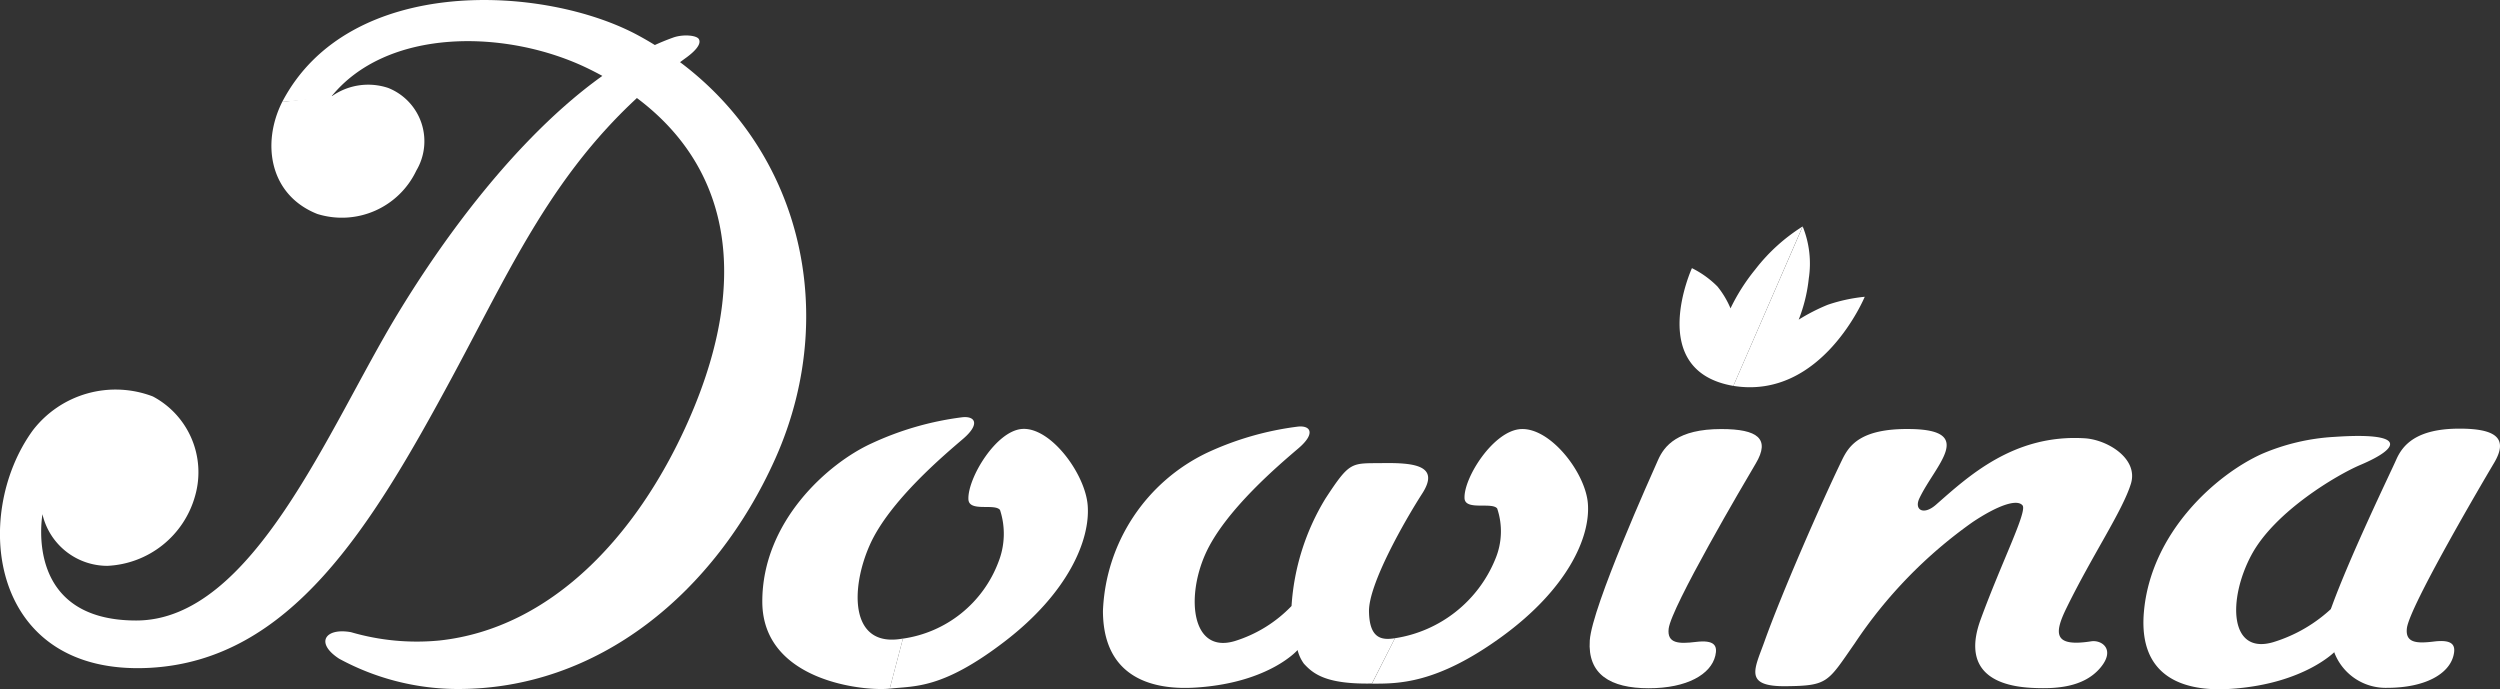
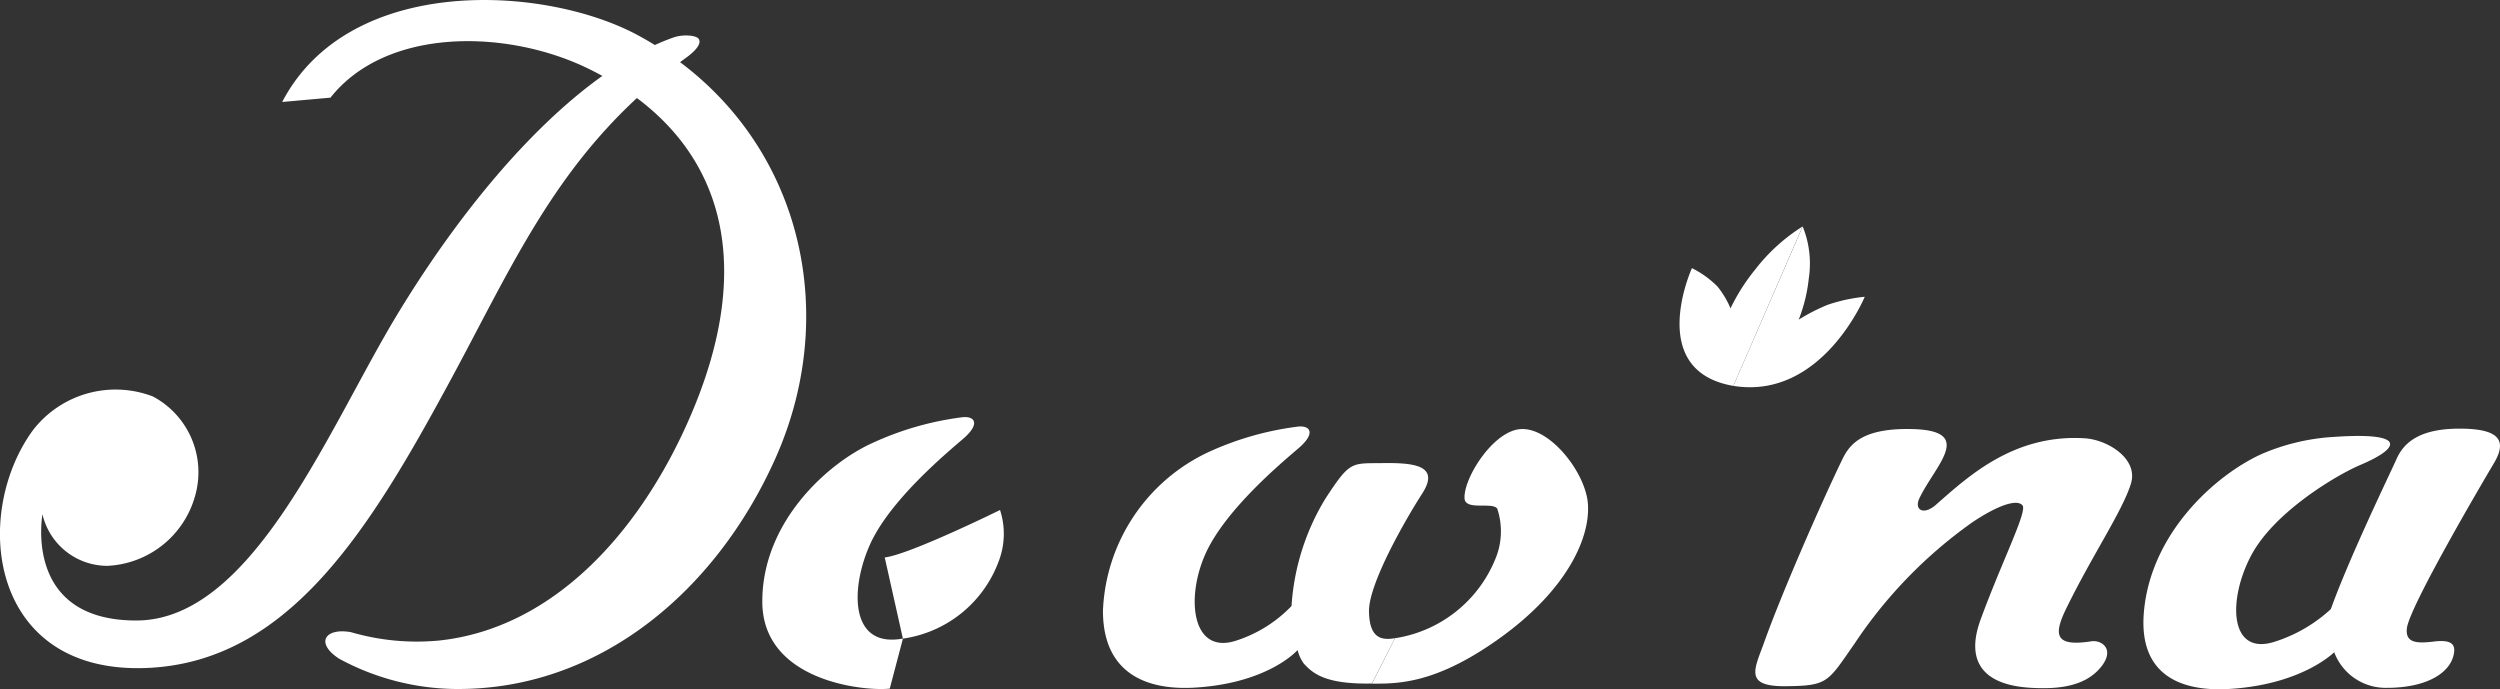
<svg xmlns="http://www.w3.org/2000/svg" width="132.046" height="36.405" viewBox="0 0 132.046 36.405">
  <rect x="0" y="0" width="132.046" height="36.405" fill="#333333" stroke="none" />
  <g transform="translate(-281.003 -15)">
    <path d="M908.883-371.309" transform="translate(-611.618 392.817)" fill="#fff" />
-     <path d="M906.859-373.136c-1.1,2.187-.672,4.915,1.857,5.916a4.351,4.351,0,0,0,5.229-2.295,3.03,3.03,0,0,0,.263-2.523,3.029,3.029,0,0,0-1.748-1.838,3.326,3.326,0,0,0-2.954.42" transform="translate(-610.951 393.522)" fill="#fff" />
-     <path d="M950.958-338.493a6.345,6.345,0,0,0,5.05-4.058,4.056,4.056,0,0,0,.08-2.735c-.273-.367-1.64.124-1.67-.565-.048-1.114,1.476-3.658,2.872-3.719,1.5-.065,3.293,2.377,3.427,4.028.149,1.839-1.04,4.631-4.366,7.186s-4.779,2.354-6.09,2.506" transform="translate(-622.265 387.224)" fill="#fff" />
+     <path d="M950.958-338.493a6.345,6.345,0,0,0,5.05-4.058,4.056,4.056,0,0,0,.08-2.735s-4.779,2.354-6.09,2.506" transform="translate(-622.265 387.224)" fill="#fff" />
    <path d="M985.772-338.511a6.838,6.838,0,0,0,5.3-4.178,3.781,3.781,0,0,0,.1-2.674c-.28-.357-1.7.129-1.725-.545-.045-1.09,1.543-3.584,2.988-3.65,1.555-.074,3.394,2.3,3.526,3.922.149,1.8-1.094,4.534-4.55,7.047s-5.491,2.478-6.854,2.478" transform="translate(-631.09 387.221)" fill="#fff" />
    <path d="M947.933-336.068c-1.309.149-6.724-.365-6.732-4.588s3.456-7.312,5.788-8.371a16.083,16.083,0,0,1,4.725-1.367c.708-.1,1.034.326.092,1.134s-3.876,3.26-4.918,5.583-1.082,5.491,1.741,4.965" transform="translate(-619.934 387.439)" fill="#fff" />
    <path d="M980.849-338.56c-.714.117-1.349.013-1.371-1.416s1.852-4.731,2.812-6.226-.446-1.629-2.1-1.607-1.7-.134-3.013,1.875a12.4,12.4,0,0,0-1.79,5.673,7.042,7.042,0,0,1-2.988,1.849c-2.279.69-2.6-2.279-1.56-4.6s3.976-4.776,4.918-5.583.616-1.237-.092-1.134a16.081,16.081,0,0,0-4.725,1.367A9.679,9.679,0,0,0,965.426-340c.009,4.222,3.744,4.135,5.058,4.036,3.764-.283,5.222-1.971,5.222-1.971a2.089,2.089,0,0,0,.333.72c.492.535,1.161,1.093,3.593,1.049" transform="translate(-626.167 387.269)" fill="#fff" />
    <path d="M979.179-333.594" transform="translate(-629.706 383.113)" fill="#fff" />
    <path d="M972.859-331.054" transform="translate(-628.08 382.459)" fill="#fff" />
    <path d="M965.2-335.362" transform="translate(-626.109 383.568)" fill="#fff" />
    <path d="M969.651-345.578" transform="translate(-627.255 386.196)" fill="#fff" />
-     <path d="M979.045-333.961" transform="translate(-629.672 383.207)" fill="#fff" />
    <path d="M1019.68-335.387" transform="translate(-640.128 383.574)" fill="#fff" />
    <path d="M1020.487-345.9c.833-1.755,3-3.6-.45-3.66-2.685-.049-3.276.891-3.639,1.64-1.15,2.377-3.229,7.149-4.1,9.6-.52,1.445-1.1,2.366,1.135,2.343s2.2-.2,3.633-2.254a24.334,24.334,0,0,1,6.222-6.406c1.307-.875,2.349-1.249,2.646-.891.264.32-1.1,2.982-2.216,6.038-.861,2.362.313,3.474,2.695,3.6,1.242.066,2.732-.007,3.62-1.046.834-.977.091-1.5-.474-1.411-1.982.31-1.97-.4-1.3-1.765,1.37-2.8,2.958-5.125,3.4-6.559.411-1.337-1.258-2.33-2.438-2.4-3.765-.232-6.178,2.038-7.866,3.516C1020.7-344.985,1020.2-345.294,1020.487-345.9Z" transform="translate(-638.105 387.221)" fill="#fff" />
    <path d="M889.228-352.261c-.03.242-.932,5.612,4.953,5.612,6.175,0,10.158-10.17,13.8-16.18,4.129-6.811,9.515-12.809,14.562-14.61.52-.186,1.235-.123,1.355.08.164.28-.258.683-.664.979-6.461,4.69-8.85,10.352-12.359,16.863-4.293,7.967-8.548,14.963-15.968,15.367-8.483.46-9.455-8.051-6.187-12.542a5.512,5.512,0,0,1,6.341-1.791,4.53,4.53,0,0,1,2.236,5.234,5.05,5.05,0,0,1-4.643,3.713,3.523,3.523,0,0,1-3.425-2.725" transform="translate(-605.984 394.423)" fill="#fff" />
    <path d="M907.056-374.686c3.537-6.776,13.905-6.187,18.834-3.5,8.284,4.508,10.893,14.111,7.212,22.336-3.145,7.029-9.331,12.242-16.906,12.169a13.161,13.161,0,0,1-6.134-1.6c-1.29-.841-.726-1.646.629-1.4a12.411,12.411,0,0,0,4.664.44c5.9-.637,10.418-5.513,13.083-11.443,3.966-8.822,1.761-15.341-5.183-18.748-4.333-2.126-10.707-2.2-13.649,1.518" transform="translate(-611.148 395.072)" fill="#fff" />
    <path d="M965.2-335.362" transform="translate(-626.109 383.568)" fill="#fff" />
-     <path d="M1003.649-347.918c.333-.759,1.04-1.64,3.342-1.64,1.931,0,2.6.512,1.822,1.82-.605,1.02-4.467,7.586-4.6,8.724-.091.786.535.81,1.432.7,1-.121,1.157.2,1.032.729-.232.978-1.485,1.717-3.518,1.717s-3.234-.737-3.113-2.525S1003.315-347.159,1003.649-347.918Z" transform="translate(-635.074 387.22)" fill="#fff" />
    <path d="M1010.26-355.546c4.679.752,6.94-4.707,6.94-4.707a8.69,8.69,0,0,0-1.955.423,10.008,10.008,0,0,0-1.534.786,8.292,8.292,0,0,0,.533-2.175,5.22,5.22,0,0,0-.322-2.748" transform="translate(-637.704 390.928)" fill="#fff" />
    <path d="M1009.275-355.546c-4.658-.8-2.188-6.219-2.188-6.219a5.075,5.075,0,0,1,1.349.97,4.769,4.769,0,0,1,.689,1.154,10.329,10.329,0,0,1,1.3-2.046,9.6,9.6,0,0,1,2.508-2.279" transform="translate(-636.719 390.928)" fill="#fff" />
    <path d="M1052.76-340.072c.98-2.732,3.183-7.272,3.447-7.876.334-.759,1.04-1.64,3.342-1.64,1.931,0,2.6.512,1.822,1.82-.606,1.019-4.467,7.586-4.6,8.724-.091.786.536.81,1.432.7,1-.12,1.158.2,1.032.729-.233.978-1.485,1.717-3.518,1.717a2.9,2.9,0,0,1-2.786-1.885" transform="translate(-648.64 387.228)" fill="#fff" />
    <path d="M1049.432-340.028a7.877,7.877,0,0,1-3.148,1.849c-2.34.69-2.4-2.279-1.158-4.6s4.571-4.259,5.75-4.758c2.189-.925,2.41-1.742-1.347-1.485a11.3,11.3,0,0,0-3.836.895c-2.415,1.083-5.887,4.149-6.246,8.371s3.385,4.135,4.707,4.036c3.788-.283,5.393-1.971,5.393-1.971" transform="translate(-645.208 387.096)" fill="#fff" />
  </g>
</svg>